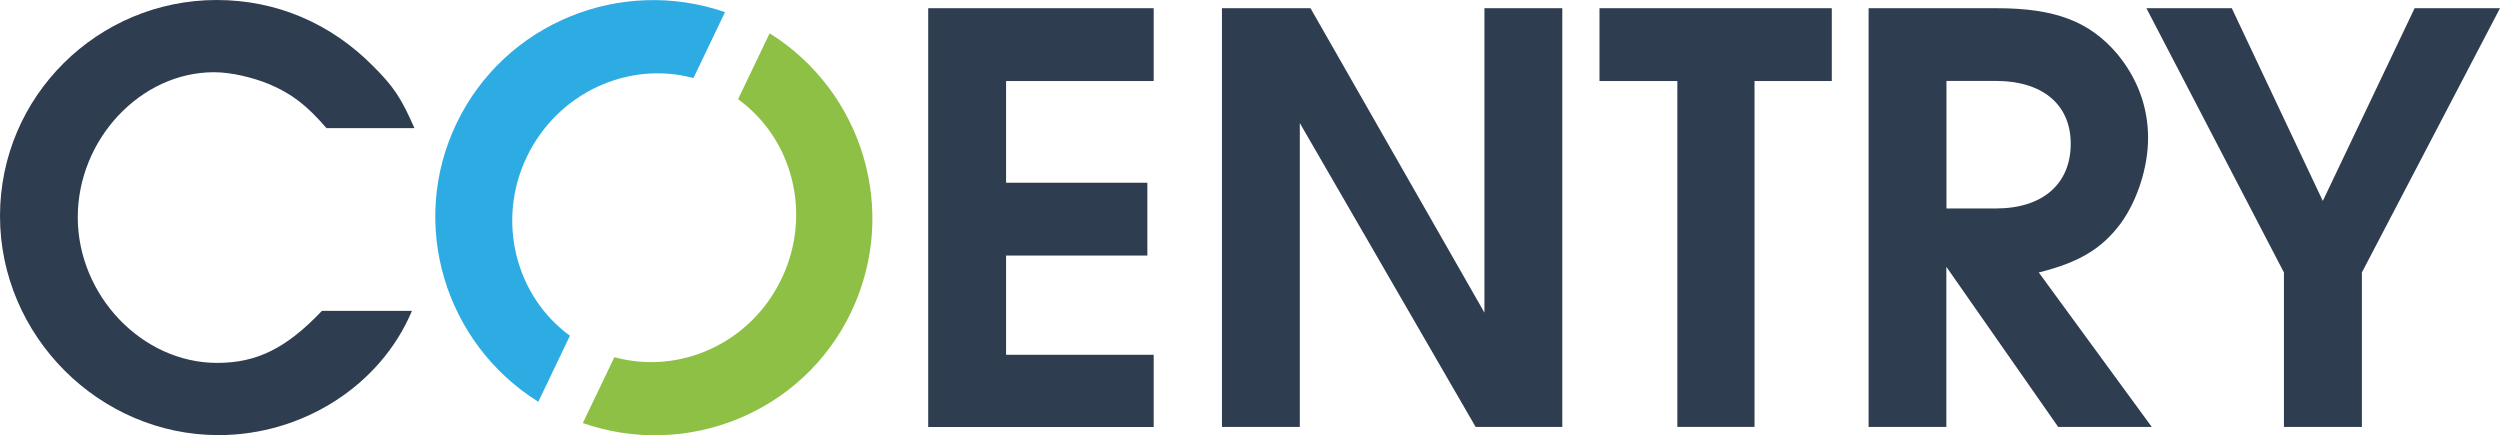
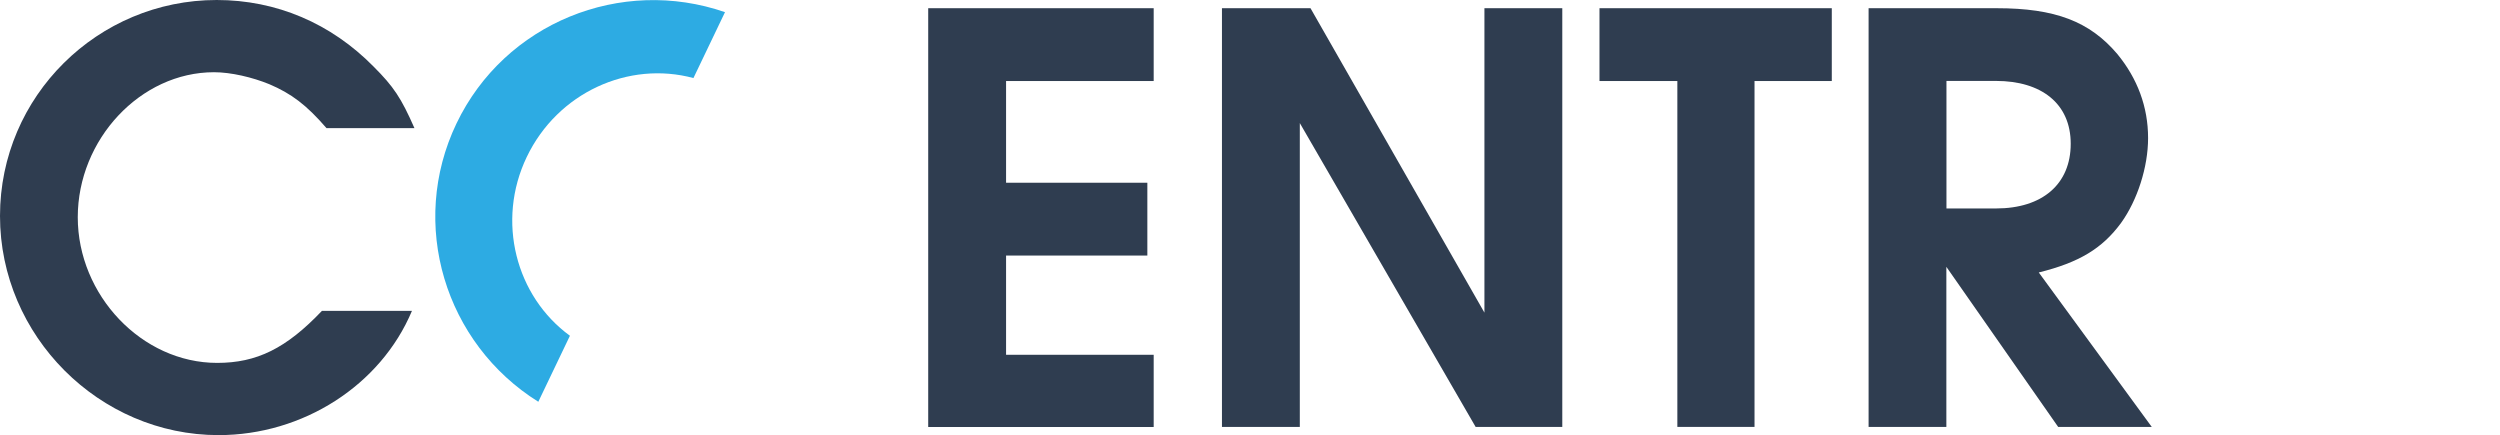
<svg xmlns="http://www.w3.org/2000/svg" id="Ebene_2" data-name="Ebene 2" viewBox="0 0 252.69 44">
  <defs>
    <style>
      .cls-1 {
        fill: #2f3d50;
      }

      .cls-1, .cls-2, .cls-3 {
        stroke-width: 0px;
      }

      .cls-2 {
        fill: #2dabe3;
      }

      .cls-3 {
        fill: #8ec045;
      }
    </style>
  </defs>
  <g id="Ebene_1-2" data-name="Ebene 1">
    <g>
      <g>
        <path class="cls-1" d="m32.56,31.42h9.08c-3.17,7.55-11.04,12.56-19.55,12.56C10.03,43.98,0,33.95,0,21.83S9.9,0,21.9,0C27.93,0,33.45,2.35,37.76,6.73c2.03,2.03,2.79,3.17,4.13,6.22h-8.89c-2.03-2.35-3.55-3.49-5.78-4.44-1.71-.7-3.87-1.21-5.59-1.21-7.43,0-13.77,6.79-13.77,14.66s6.47,14.72,14.09,14.72c4,0,6.98-1.46,10.6-5.27Z" />
        <g>
          <path class="cls-1" d="m93.82,43.15V.83h22.79v7.36h-14.92v10.28h14.28v7.36h-14.28v10.03h14.92v7.3h-22.79Z" />
          <path class="cls-1" d="m123.51,43.15V.83h8.95l17.58,30.77V.83h7.87v42.32h-8.76l-17.77-30.71v30.71h-7.87Z" />
          <path class="cls-1" d="m169.54,43.15V8.19h-7.87V.83h23.48v7.36h-7.81v34.96h-7.81Z" />
          <path class="cls-1" d="m188.87,43.15V.83h12.95c5.9,0,9.39,1.33,12.19,4.63,2.03,2.47,3.11,5.33,3.11,8.5,0,2.92-1.08,6.28-2.73,8.57-1.91,2.6-4.25,4-8.32,5.01l11.42,15.61h-9.46l-11.3-16.18v16.18h-7.87Zm7.87-22.08h5.01c4.7,0,7.55-2.47,7.55-6.54s-2.98-6.35-7.55-6.35h-5.01v12.88Z" />
-           <path class="cls-1" d="m230.85,43.15v-15.61L216.95.83h8.63l9.2,19.48L244.06.83h8.63l-13.96,26.71v15.61h-7.87Z" />
        </g>
      </g>
      <g>
        <path class="cls-2" d="m57.61,33.94c-5.48-3.99-7.47-11.6-4.37-18.07,3.12-6.52,10.3-9.75,16.85-7.98l3.19-6.66c-10.51-3.64-22.27,1.08-27.14,11.25-4.87,10.17-1.16,22.24,8.27,28.13l3.19-6.66Z" />
-         <path class="cls-3" d="m77.79,3.37l-3.19,6.66c5.52,3.98,7.53,11.62,4.39,18.16-3.13,6.54-10.33,9.72-16.89,7.91l-3.19,6.66c10.47,3.66,22.24-1.02,27.11-11.2,4.9-10.23,1.17-22.33-8.24-28.2Z" />
      </g>
    </g>
  </g>
</svg>